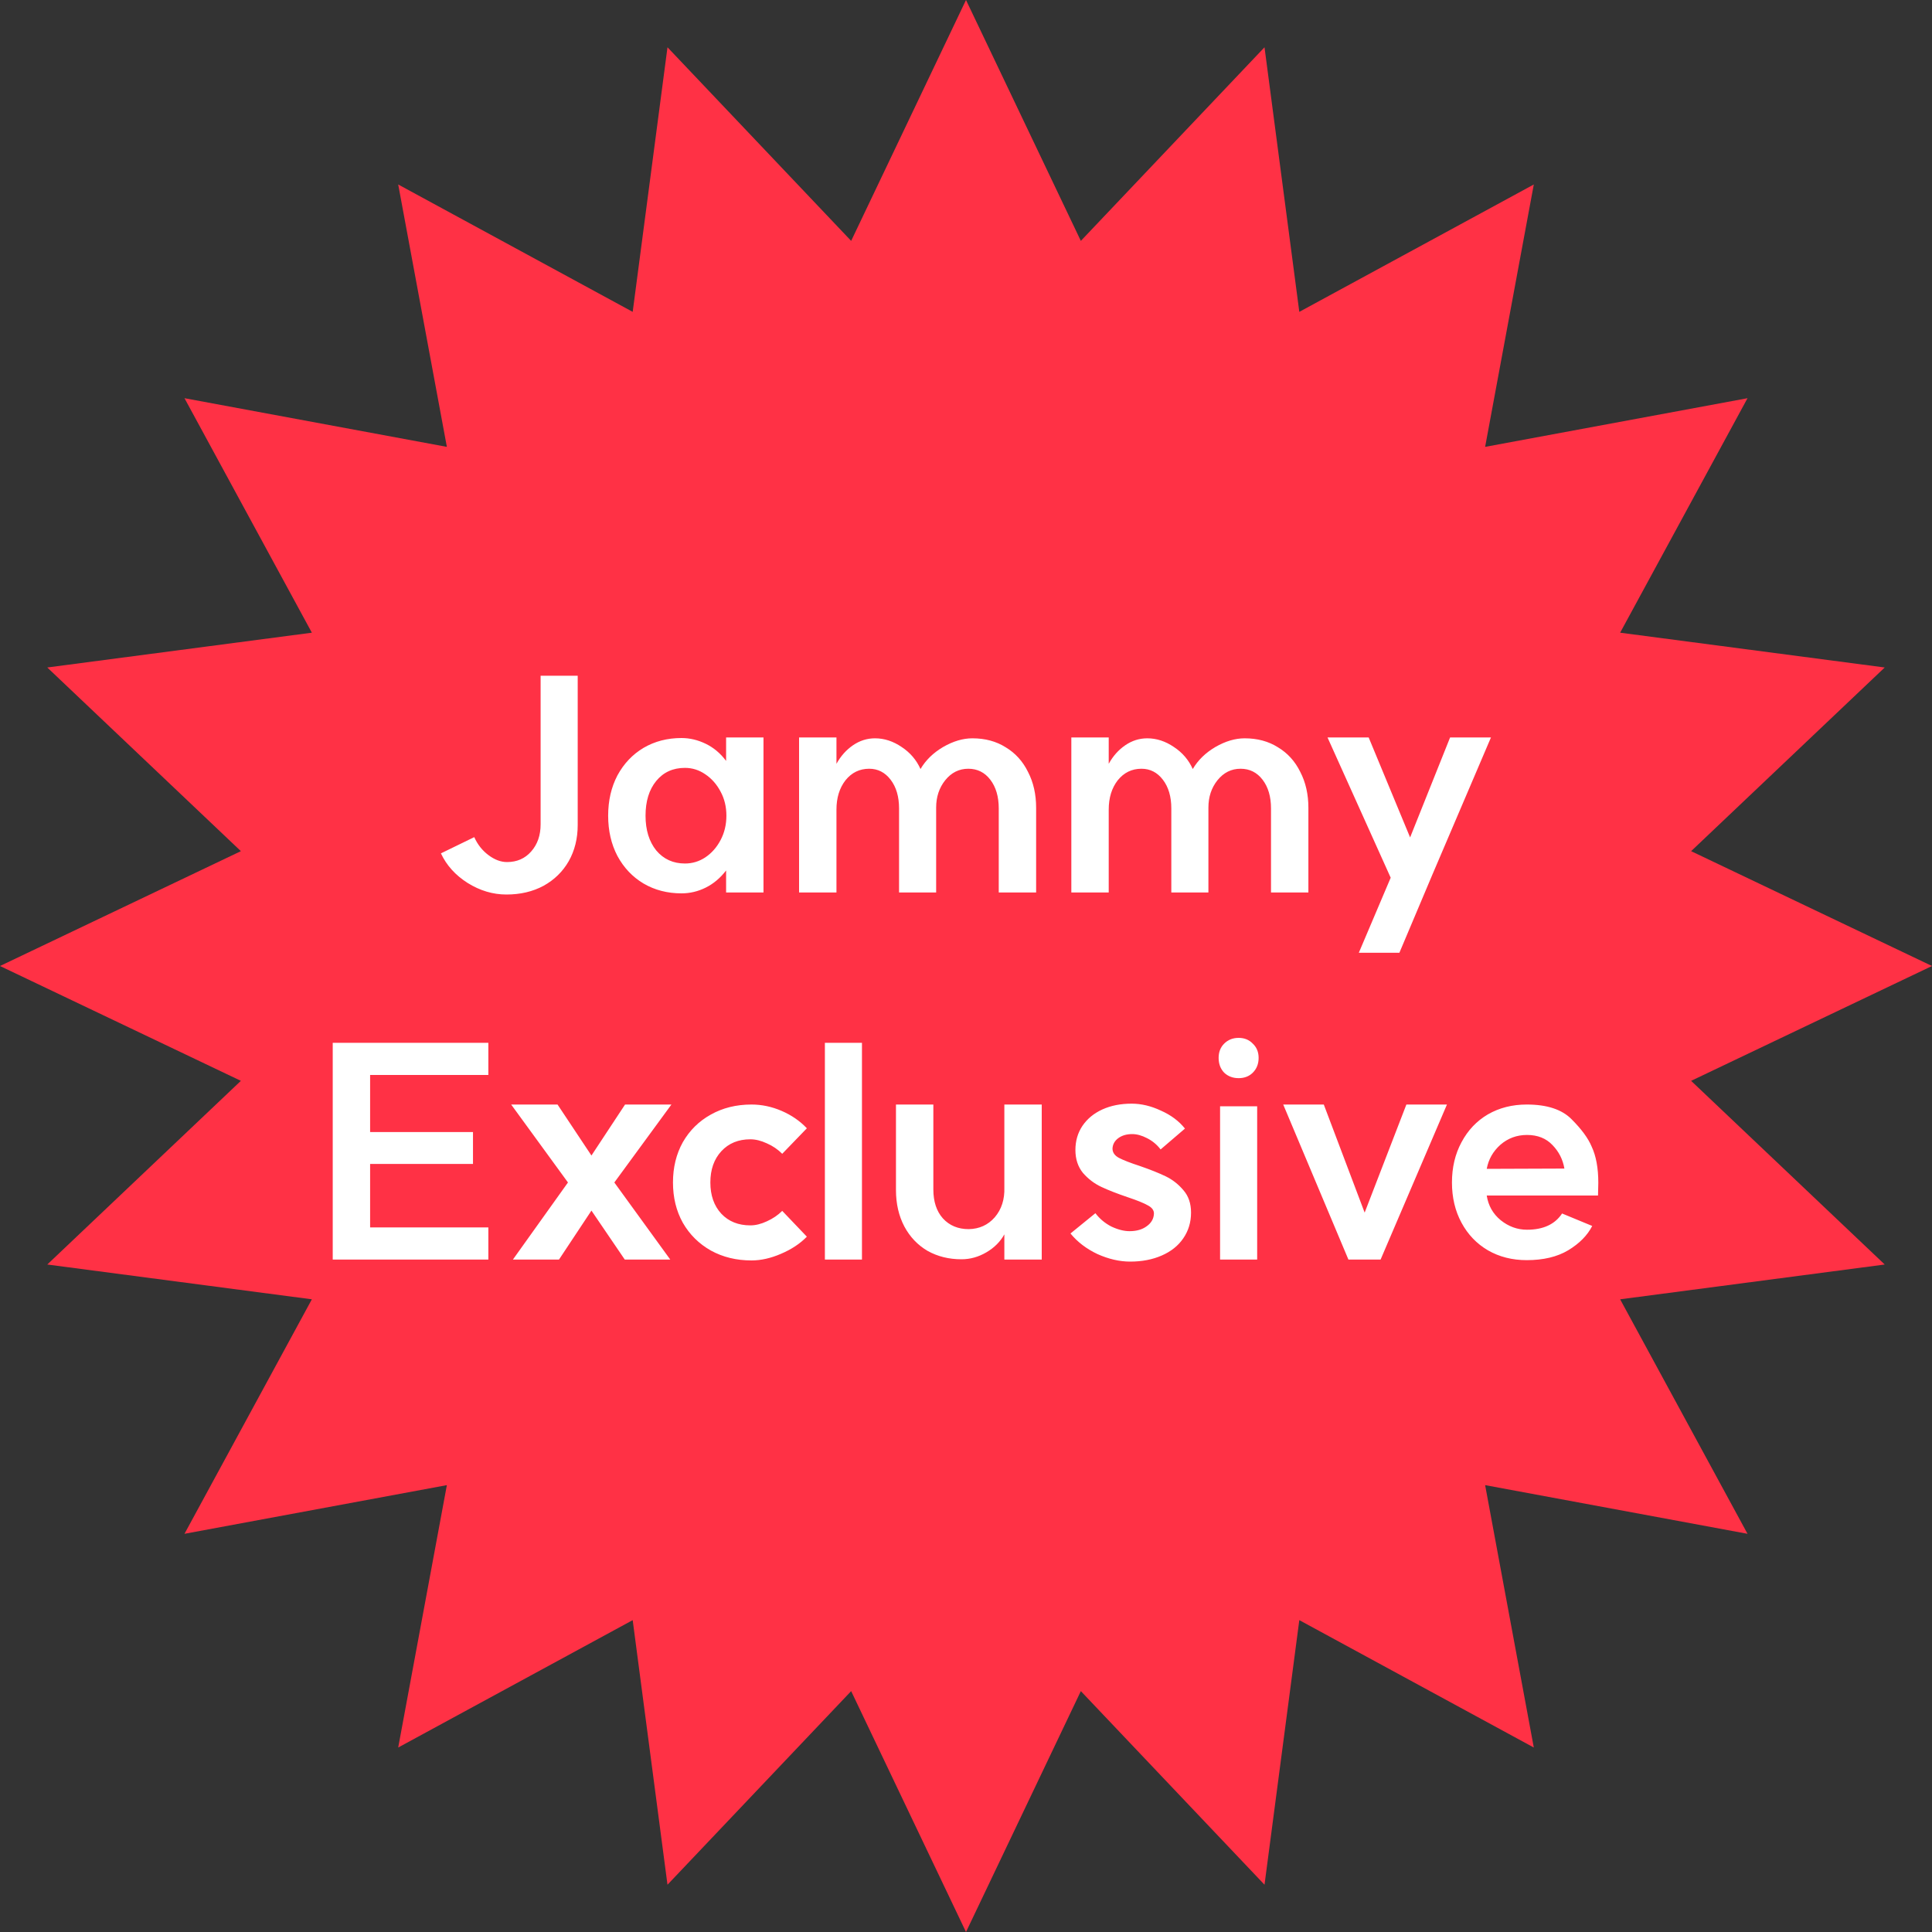
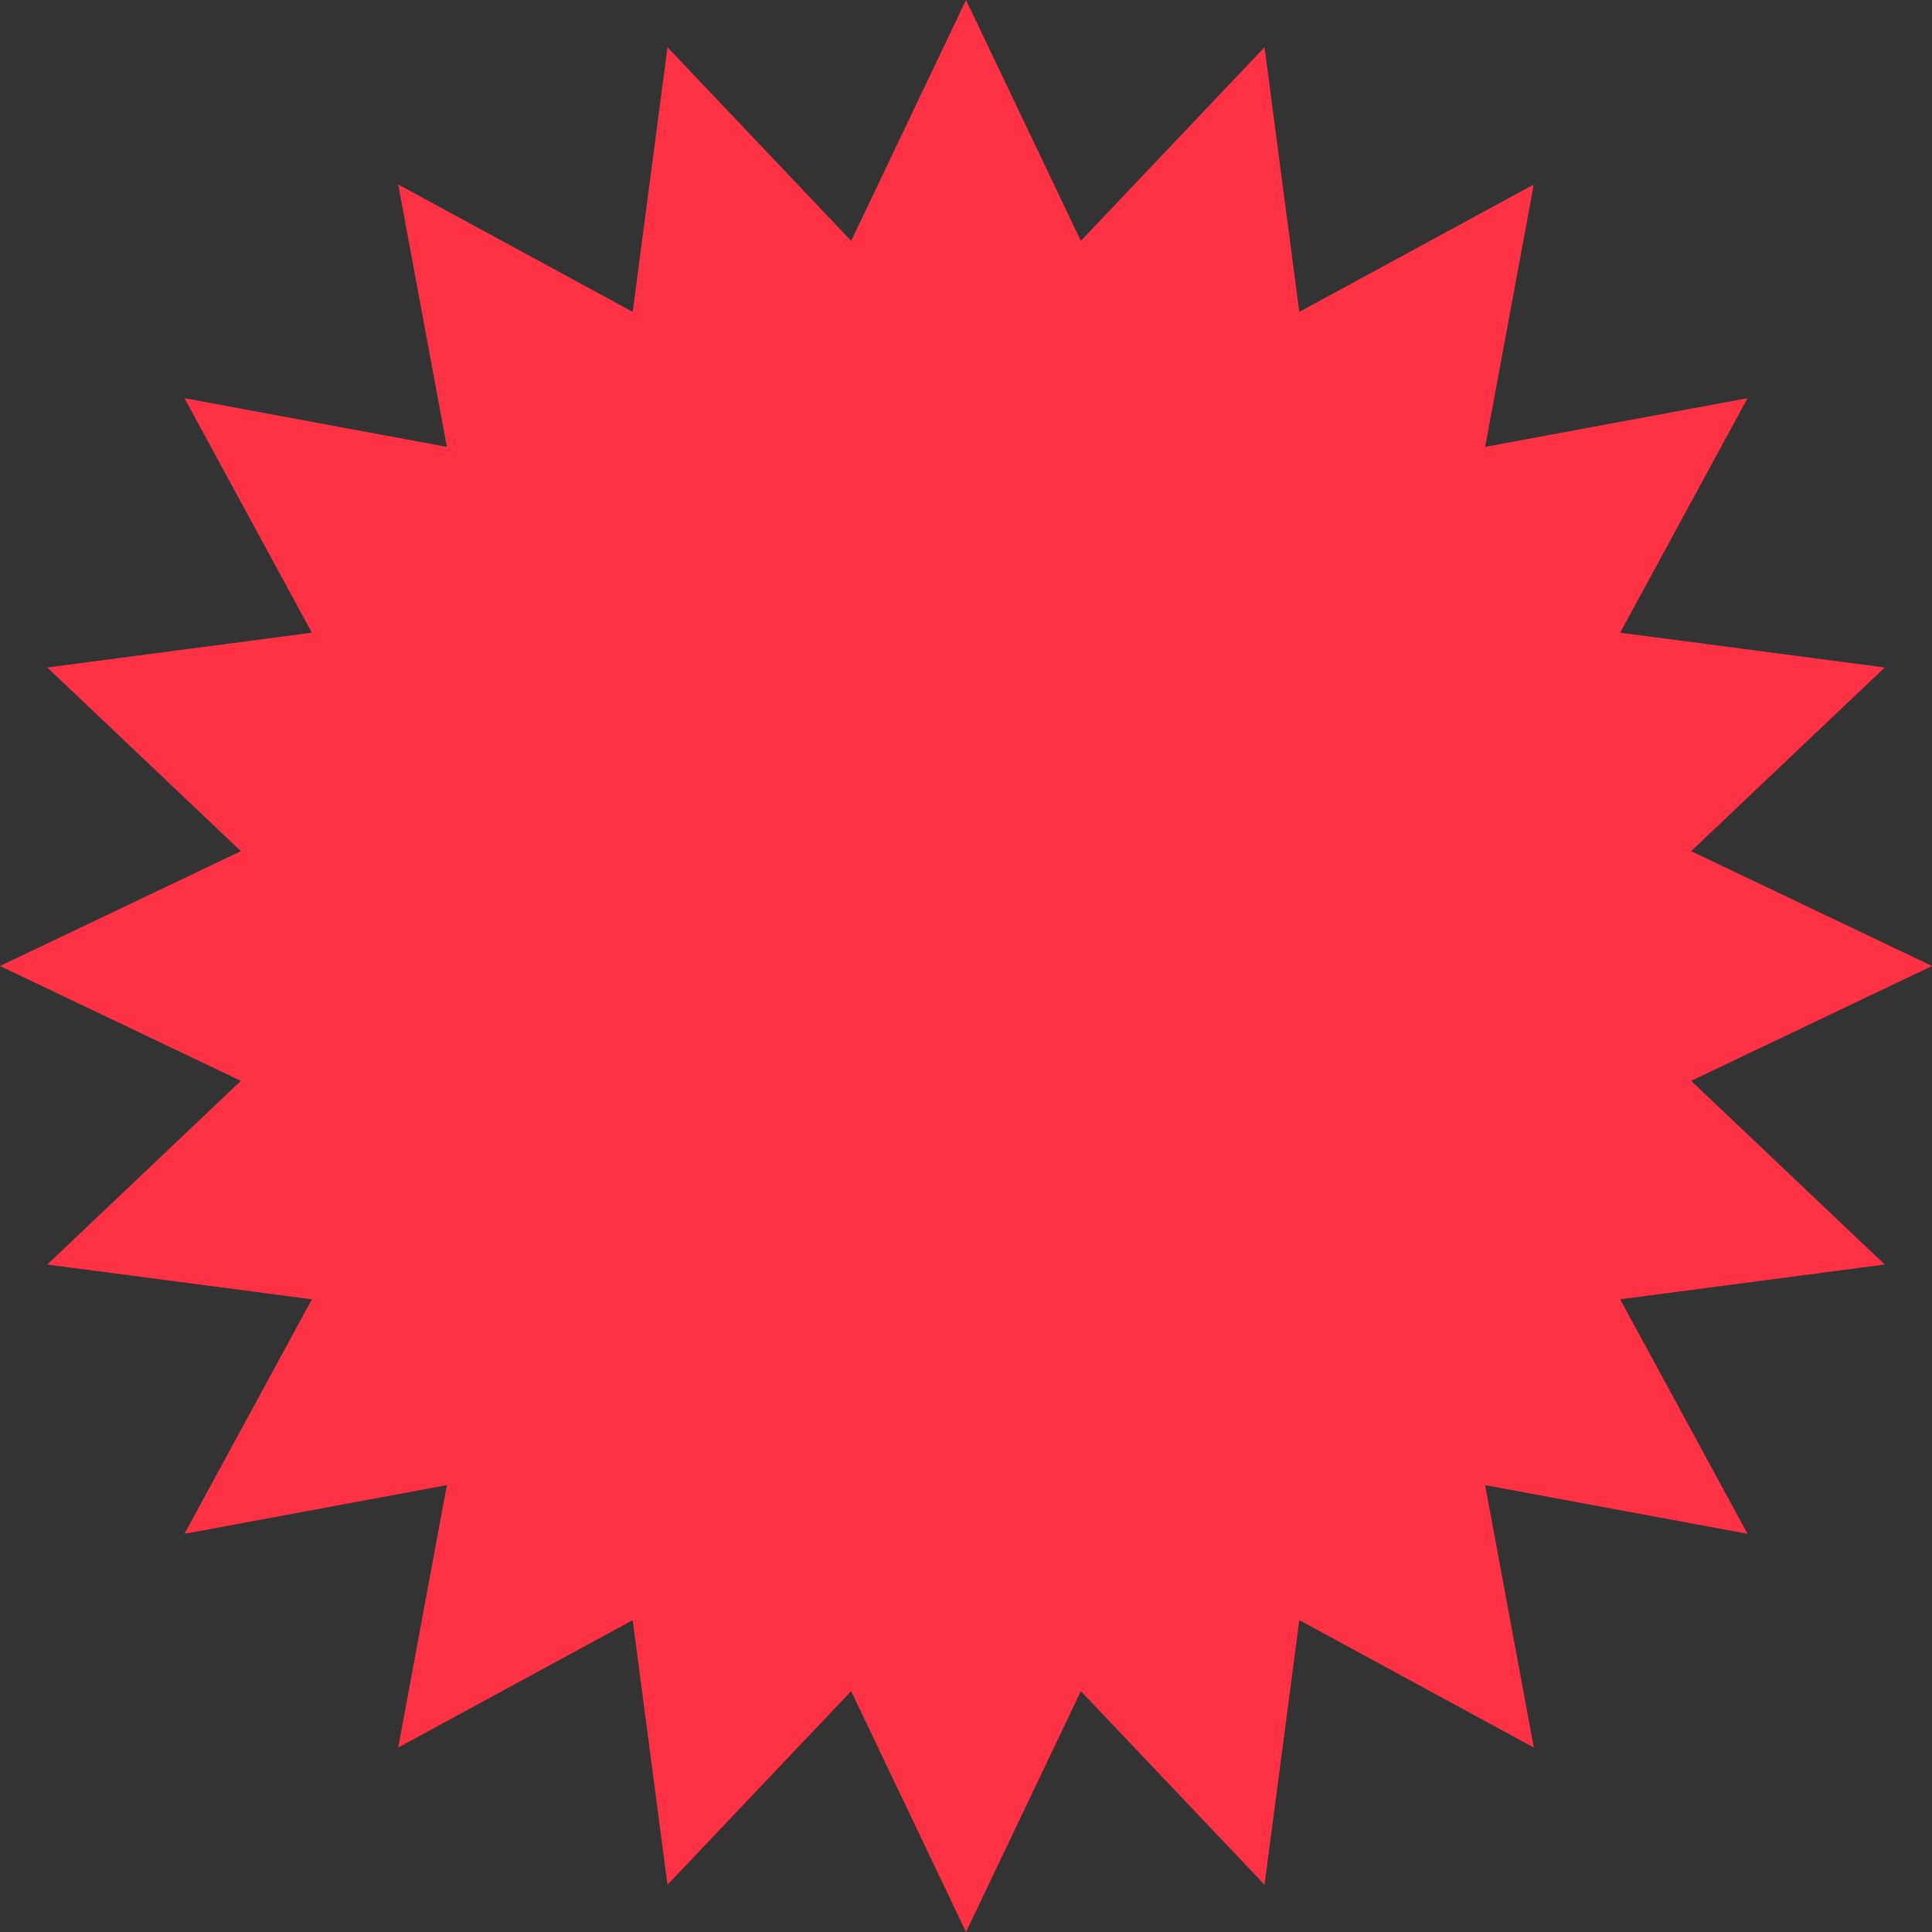
<svg xmlns="http://www.w3.org/2000/svg" width="100" height="100" viewBox="0 0 100 100" fill="none">
  <rect x="0" y="0" width="100" height="100" fill="#333333" stroke="none" />
  <path d="M50 0L55.944 12.468L65.451 2.447L67.252 16.142L79.389 9.549L76.87 23.13L90.451 20.611L83.858 32.748L97.553 34.549L87.532 44.056L100 50L87.532 55.944L97.553 65.451L83.858 67.252L90.451 79.389L76.87 76.87L79.389 90.451L67.252 83.858L65.451 97.553L55.944 87.532L50 100L44.056 87.532L34.549 97.553L32.748 83.858L20.611 90.451L23.13 76.87L9.549 79.389L16.142 67.252L2.447 65.451L12.468 55.944L0 50L12.468 44.056L2.447 34.549L16.142 32.748L9.549 20.611L23.13 23.13L20.611 9.549L32.748 16.142L34.549 2.447L44.056 12.468L50 0Z" fill="#FF3145" />
-   <path d="M29.902 42.7C29.902 43.4 29.747 44.025 29.437 44.575C29.127 45.115 28.692 45.54 28.132 45.85C27.572 46.15 26.932 46.3 26.212 46.3C25.512 46.3 24.842 46.1 24.202 45.7C23.572 45.3 23.112 44.79 22.822 44.17L24.547 43.33C24.717 43.71 24.962 44.02 25.282 44.26C25.602 44.5 25.922 44.62 26.242 44.62C26.752 44.62 27.167 44.44 27.487 44.08C27.817 43.71 27.982 43.24 27.982 42.67V34.975H29.902V42.7ZM35.453 44.695C35.833 44.695 36.183 44.59 36.503 44.38C36.833 44.16 37.098 43.86 37.298 43.48C37.498 43.1 37.598 42.68 37.598 42.22C37.598 41.76 37.498 41.345 37.298 40.975C37.098 40.595 36.833 40.295 36.503 40.075C36.183 39.855 35.833 39.745 35.453 39.745C34.833 39.745 34.338 39.97 33.968 40.42C33.598 40.87 33.413 41.47 33.413 42.22C33.413 42.96 33.598 43.56 33.968 44.02C34.348 44.47 34.843 44.695 35.453 44.695ZM31.478 42.22C31.478 41.44 31.638 40.745 31.958 40.135C32.288 39.525 32.738 39.05 33.308 38.71C33.888 38.37 34.543 38.2 35.273 38.2C35.703 38.2 36.123 38.3 36.533 38.5C36.943 38.7 37.293 38.995 37.583 39.385V38.17H39.518V46.195H37.583V45.055C37.283 45.445 36.933 45.74 36.533 45.94C36.133 46.14 35.713 46.24 35.273 46.24C34.543 46.24 33.888 46.07 33.308 45.73C32.738 45.39 32.288 44.915 31.958 44.305C31.638 43.695 31.478 43 31.478 42.22ZM51.695 41.845C51.695 41.235 51.55 40.74 51.26 40.36C50.97 39.98 50.59 39.79 50.12 39.79C49.64 39.79 49.24 39.99 48.92 40.39C48.61 40.78 48.455 41.25 48.455 41.8V46.195H46.535V41.845C46.535 41.235 46.39 40.74 46.1 40.36C45.81 39.98 45.44 39.79 44.99 39.79C44.49 39.79 44.08 39.99 43.76 40.39C43.45 40.79 43.295 41.295 43.295 41.905V46.195H41.36V38.17H43.295V39.535C43.515 39.135 43.8 38.815 44.15 38.575C44.5 38.335 44.88 38.215 45.29 38.215C45.77 38.215 46.23 38.365 46.67 38.665C47.11 38.955 47.435 39.335 47.645 39.805C47.915 39.345 48.305 38.965 48.815 38.665C49.335 38.365 49.84 38.215 50.33 38.215C50.99 38.215 51.565 38.37 52.055 38.68C52.555 38.98 52.94 39.405 53.21 39.955C53.49 40.495 53.63 41.115 53.63 41.815V46.195H51.695V41.845ZM65.787 41.845C65.787 41.235 65.642 40.74 65.352 40.36C65.062 39.98 64.682 39.79 64.212 39.79C63.732 39.79 63.332 39.99 63.012 40.39C62.702 40.78 62.547 41.25 62.547 41.8V46.195H60.627V41.845C60.627 41.235 60.482 40.74 60.192 40.36C59.902 39.98 59.532 39.79 59.082 39.79C58.582 39.79 58.172 39.99 57.852 40.39C57.542 40.79 57.387 41.295 57.387 41.905V46.195H55.452V38.17H57.387V39.535C57.607 39.135 57.892 38.815 58.242 38.575C58.592 38.335 58.972 38.215 59.382 38.215C59.862 38.215 60.322 38.365 60.762 38.665C61.202 38.955 61.527 39.335 61.737 39.805C62.007 39.345 62.397 38.965 62.907 38.665C63.427 38.365 63.932 38.215 64.422 38.215C65.082 38.215 65.657 38.37 66.147 38.68C66.647 38.98 67.032 39.405 67.302 39.955C67.582 40.495 67.722 41.115 67.722 41.815V46.195H65.787V41.845ZM70.332 49.315L71.982 45.43L68.712 38.17H70.842L72.987 43.345L75.057 38.17H77.172L74.142 45.265L72.432 49.315H70.332ZM25.277 55.64H19.157V58.595H24.482V60.245H19.157V63.53H25.277V65.195H17.222V53.975H25.277V55.64ZM31.798 61.205L34.693 65.195H32.338L30.613 62.66L28.933 65.195H26.548L29.398 61.205L26.458 57.17H28.858L30.613 59.81L32.353 57.17H34.753L31.798 61.205ZM38.838 63.425C39.108 63.425 39.393 63.355 39.693 63.215C40.003 63.075 40.268 62.895 40.488 62.675L41.763 64.01C41.413 64.37 40.968 64.665 40.428 64.895C39.898 65.125 39.388 65.24 38.898 65.24C38.118 65.24 37.418 65.07 36.798 64.73C36.178 64.38 35.693 63.9 35.343 63.29C35.003 62.68 34.833 61.985 34.833 61.205C34.833 60.425 35.003 59.73 35.343 59.12C35.693 58.51 36.173 58.035 36.783 57.695C37.403 57.345 38.108 57.17 38.898 57.17C39.428 57.17 39.948 57.28 40.458 57.5C40.968 57.72 41.403 58.02 41.763 58.4L40.488 59.72C40.258 59.49 39.993 59.31 39.693 59.18C39.393 59.04 39.108 58.97 38.838 58.97C38.218 58.97 37.718 59.175 37.338 59.585C36.958 59.995 36.768 60.535 36.768 61.205C36.768 61.875 36.958 62.415 37.338 62.825C37.718 63.225 38.218 63.425 38.838 63.425ZM44.615 53.975V65.195H42.696V53.975H44.615ZM48.31 61.565C48.31 62.195 48.475 62.695 48.805 63.065C49.145 63.435 49.59 63.62 50.14 63.62C50.69 63.61 51.14 63.405 51.49 63.005C51.84 62.595 52.005 62.08 51.985 61.46V57.17H53.92V65.195H51.985V63.89C51.775 64.27 51.465 64.58 51.055 64.82C50.645 65.06 50.215 65.18 49.765 65.18C49.115 65.18 48.53 65.035 48.01 64.745C47.5 64.445 47.1 64.025 46.81 63.485C46.52 62.935 46.375 62.305 46.375 61.595V57.17H48.31V61.565ZM56.698 62.795C56.918 63.085 57.193 63.315 57.523 63.485C57.863 63.645 58.178 63.725 58.468 63.725C58.828 63.725 59.123 63.64 59.353 63.47C59.593 63.3 59.718 63.08 59.728 62.81C59.728 62.64 59.623 62.5 59.413 62.39C59.203 62.27 58.858 62.13 58.378 61.97C57.818 61.78 57.358 61.6 56.998 61.43C56.638 61.26 56.323 61.02 56.053 60.71C55.793 60.39 55.663 59.995 55.663 59.525C55.663 59.055 55.783 58.64 56.023 58.28C56.273 57.91 56.618 57.625 57.058 57.425C57.498 57.225 58.003 57.125 58.573 57.125C59.073 57.125 59.578 57.245 60.088 57.485C60.608 57.715 61.023 58.025 61.333 58.415L60.073 59.495C59.883 59.245 59.648 59.05 59.368 58.91C59.098 58.77 58.843 58.7 58.603 58.7C58.313 58.7 58.073 58.77 57.883 58.91C57.693 59.05 57.593 59.23 57.583 59.45C57.583 59.65 57.693 59.81 57.913 59.93C58.143 60.05 58.503 60.19 58.993 60.35C59.543 60.54 59.993 60.72 60.343 60.89C60.693 61.06 60.998 61.3 61.258 61.61C61.518 61.91 61.648 62.295 61.648 62.765C61.648 63.265 61.513 63.71 61.243 64.1C60.983 64.48 60.613 64.775 60.133 64.985C59.653 65.195 59.108 65.3 58.498 65.3C57.948 65.3 57.383 65.17 56.803 64.91C56.233 64.64 55.768 64.285 55.408 63.845L56.698 62.795ZM65.071 57.26V65.195H63.151V57.26H65.071ZM63.076 54.755C63.076 54.455 63.171 54.21 63.361 54.02C63.561 53.82 63.811 53.72 64.111 53.72C64.411 53.72 64.656 53.82 64.846 54.02C65.046 54.21 65.146 54.455 65.146 54.755C65.146 55.065 65.046 55.32 64.846 55.52C64.656 55.71 64.411 55.805 64.111 55.805C63.811 55.805 63.561 55.71 63.361 55.52C63.171 55.32 63.076 55.065 63.076 54.755ZM71.459 65.195H69.794L66.419 57.17H68.519L70.634 62.765L72.794 57.17H74.894L71.459 65.195ZM80.973 60.485C80.893 60.015 80.688 59.61 80.358 59.27C80.028 58.92 79.588 58.745 79.038 58.745C78.508 58.745 78.048 58.915 77.658 59.255C77.278 59.595 77.043 60.01 76.953 60.5L80.973 60.485ZM75.153 61.205C75.153 60.425 75.318 59.73 75.648 59.12C75.978 58.5 76.433 58.02 77.013 57.68C77.603 57.34 78.273 57.17 79.023 57.17C80.073 57.17 80.848 57.425 81.348 57.935C81.858 58.445 82.203 58.915 82.383 59.345C82.613 59.835 82.728 60.46 82.728 61.22L82.713 61.88H76.953C77.033 62.4 77.273 62.825 77.673 63.155C78.083 63.485 78.538 63.65 79.038 63.65C79.878 63.65 80.483 63.37 80.853 62.81L82.413 63.455C82.163 63.945 81.748 64.365 81.168 64.715C80.598 65.055 79.883 65.225 79.023 65.225C78.273 65.225 77.603 65.055 77.013 64.715C76.433 64.375 75.978 63.9 75.648 63.29C75.318 62.68 75.153 61.985 75.153 61.205Z" fill="white" />
</svg>